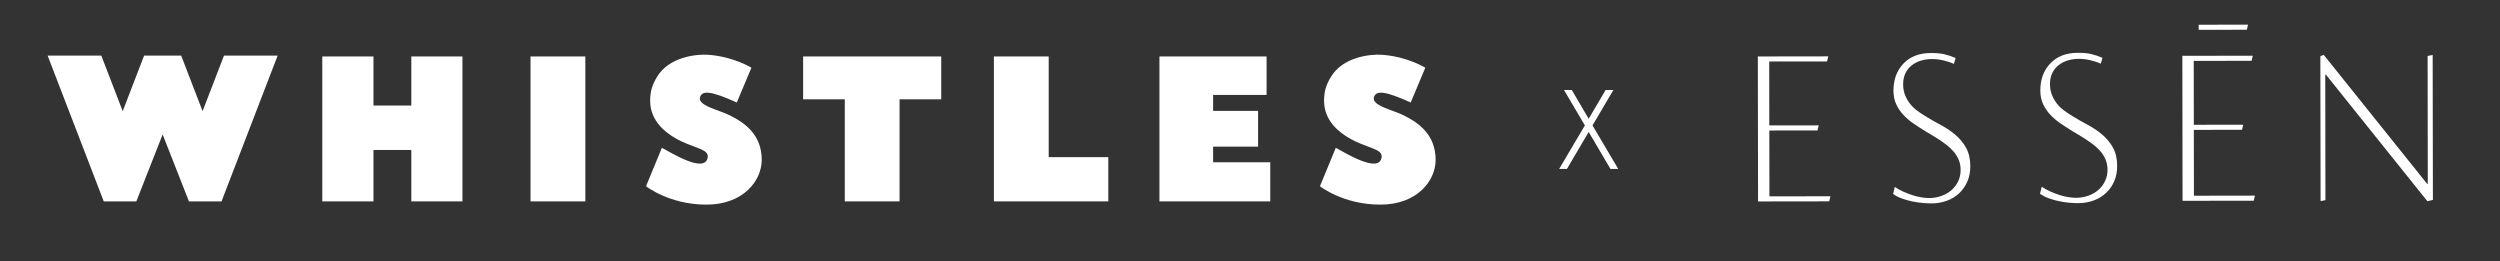
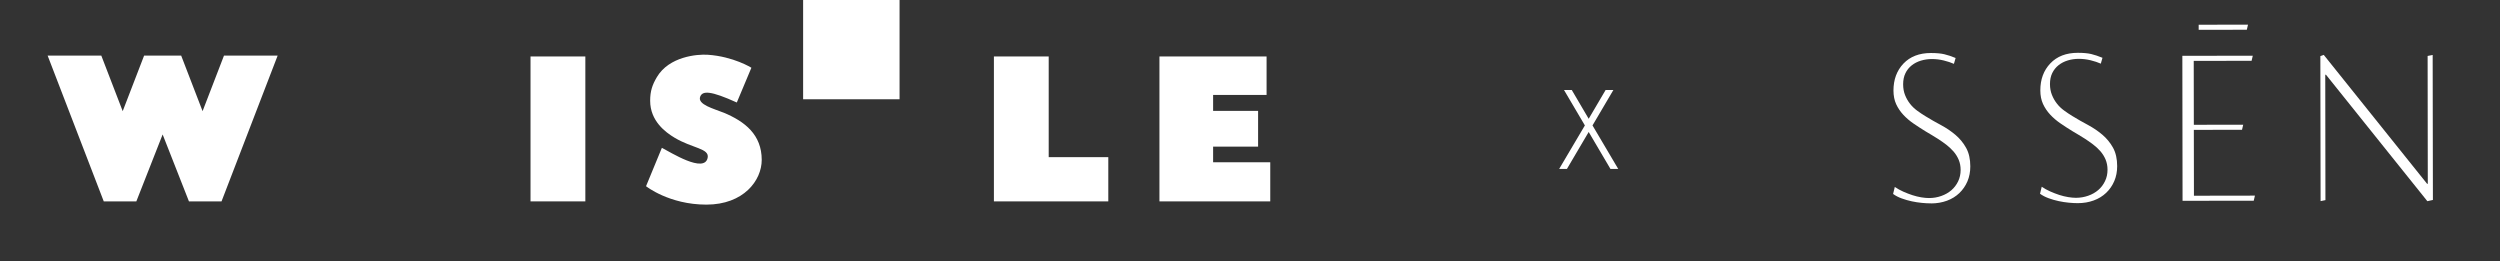
<svg xmlns="http://www.w3.org/2000/svg" id="Layer_1" version="1.1" viewBox="0 0 733.67 76.63">
  <rect x="0" y="0" width="733.67" height="76.63" fill="#333333" stroke="none" />
  <defs>
    <style>
      .st0 {
        fill: #fff;
      }
    </style>
  </defs>
  <g>
    <polygon class="st0" points="59.45 32.62 53.17 16.32 42.29 16.32 36.01 32.62 29.73 16.32 13.98 16.32 30.45 59.1 40.01 59.1 47.73 39.46 55.45 59.1 65.01 59.1 81.48 16.32 65.73 16.32 59.45 32.62" />
    <rect class="st0" x="155.69" y="16.57" width="16.09" height="42.53" />
    <path class="st0" d="M212.32,33.05c-2.65-1.09-7.76-2.35-6.83-4.7.69-1.75,3.06-1.75,10.74,1.73l4.28-10.2s-5.26-3.31-12.83-3.81c-3.09-.2-11.34.5-14.92,6.58-1.31,2.22-1.96,4.07-1.96,6.92,0,5.95,4.52,9.25,7.11,10.81,5.32,3.21,10.35,3.13,9.76,5.95-.97,4.64-10.88-1.64-13.43-2.95l-4.65,11.27s6.78,5.4,17.71,5.4,16.24-7.1,16.24-13.12c0-7.4-4.92-11.28-11.22-13.89Z" />
-     <path class="st0" d="M410.09,33.05c-2.65-1.09-7.76-2.35-6.83-4.7.69-1.75,3.06-1.75,10.74,1.73l4.28-10.2s-5.26-3.31-12.83-3.81c-3.09-.2-11.34.5-14.92,6.58-1.31,2.22-1.96,4.07-1.96,6.92,0,5.95,4.52,9.25,7.11,10.81,5.32,3.21,10.35,3.13,9.76,5.95-.97,4.64-10.88-1.64-13.43-2.95l-4.65,11.27s6.78,5.4,17.71,5.4,16.24-7.1,16.24-13.12c0-7.4-4.92-11.28-11.22-13.89Z" />
    <polygon class="st0" points="356.01 43.03 369.21 43.03 369.21 32.54 356.01 32.54 356.01 27.86 371.7 27.86 371.7 16.57 340.26 16.57 340.26 59.1 372.78 59.1 372.78 47.62 356.01 47.62 356.01 43.03" />
    <polygon class="st0" points="307.76 16.57 291.68 16.57 291.68 59.1 325.25 59.1 325.25 46.12 307.76 46.12 307.76 16.57" />
-     <path class="st0" d="M235.69,29.14h12.23v29.96h16.07v-29.96h12.23v-12.57h-40.53v12.57Z" />
-     <polygon class="st0" points="120.71 30.97 109.6 30.97 109.6 16.57 94.58 16.57 94.58 59.1 109.6 59.1 109.6 44.01 120.71 44.01 120.71 59.1 135.71 59.1 135.71 16.57 120.71 16.57 120.71 30.97" />
+     <path class="st0" d="M235.69,29.14h12.23h16.07v-29.96h12.23v-12.57h-40.53v12.57Z" />
  </g>
  <g>
-     <polygon class="st0" points="515.87 16.57 515.93 59.12 536.81 59.09 537.17 57.6 519.27 57.62 519.24 38.3 533.37 38.28 533.72 36.79 519.23 36.81 519.21 18.05 536.18 18.03 536.53 16.54 515.87 16.57" />
    <path class="st0" d="M566.65,59.68c-.8,0-1.69-.04-2.66-.14-.97-.09-1.96-.25-2.95-.46-.99-.21-1.98-.49-2.95-.85-.97-.35-1.81-.79-2.53-1.31l.5-2.06c.76.52,1.59.98,2.49,1.38.9.4,1.79.74,2.67,1.03.88.28,1.74.5,2.59.64.85.14,1.61.21,2.28.21,1.27,0,2.48-.2,3.62-.61,1.13-.4,2.11-.96,2.94-1.67.83-.71,1.49-1.58,1.99-2.6.49-1.02.74-2.14.74-3.37,0-1.09-.19-2.08-.57-2.98-.38-.9-.89-1.72-1.53-2.45-.64-.73-1.35-1.39-2.13-1.99-.78-.59-1.58-1.15-2.38-1.67-.57-.38-1.16-.74-1.78-1.1-.61-.36-1.23-.72-1.85-1.1-1.23-.76-2.42-1.52-3.55-2.3-1.14-.78-2.15-1.64-3.03-2.59-.88-.95-1.58-1.99-2.1-3.12s-.78-2.46-.79-3.98c0-3.22.97-5.86,2.93-7.93,1.97-2.06,4.65-3.1,8.06-3.1,1.61,0,2.93.12,3.94.36,1.02.24,2.12.61,3.31,1.1l-.5,1.72c-.85-.38-1.85-.71-2.98-.99-1.14-.28-2.3-.42-3.48-.42-1.14,0-2.21.16-3.23.47-1.02.31-1.92.77-2.7,1.39-.78.62-1.4,1.38-1.84,2.31-.45.92-.67,2-.67,3.23,0,1.18.19,2.25.57,3.19.38.95.87,1.8,1.46,2.55.59.76,1.3,1.43,2.1,2.02.81.59,1.64,1.15,2.49,1.66,1.47.9,2.97,1.76,4.52,2.58,1.54.83,2.95,1.78,4.23,2.87,1.28,1.09,2.32,2.36,3.13,3.83.8,1.46,1.21,3.26,1.21,5.39,0,1.61-.28,3.07-.84,4.4-.57,1.33-1.36,2.47-2.38,3.45-1.02.97-2.23,1.72-3.65,2.24-1.42.52-2.98.79-4.69.79" />
    <path class="st0" d="M609.77,59.62c-.8,0-1.69-.05-2.66-.14-.98-.09-1.96-.25-2.95-.46-.99-.21-1.98-.49-2.95-.85-.97-.35-1.81-.79-2.53-1.31l.5-2.06c.76.52,1.59.98,2.49,1.38.9.4,1.79.74,2.67,1.03.87.28,1.74.49,2.59.63.85.14,1.61.21,2.27.21,1.28,0,2.49-.21,3.62-.61,1.14-.4,2.12-.96,2.95-1.67.83-.71,1.49-1.58,1.98-2.6.5-1.02.74-2.14.74-3.37,0-1.09-.2-2.08-.57-2.98-.38-.9-.89-1.71-1.53-2.45-.64-.73-1.36-1.39-2.14-1.98-.78-.59-1.58-1.15-2.38-1.67-.57-.38-1.16-.74-1.78-1.1-.62-.36-1.23-.72-1.85-1.1-1.23-.75-2.42-1.52-3.55-2.3-1.14-.78-2.15-1.64-3.03-2.59-.88-.95-1.58-1.99-2.1-3.12-.52-1.14-.79-2.46-.79-3.98,0-3.22.97-5.86,2.94-7.93,1.96-2.06,4.65-3.1,8.06-3.1,1.61,0,2.93.12,3.94.36,1.02.25,2.12.61,3.3,1.1l-.49,1.72c-.85-.38-1.85-.71-2.99-.99-1.14-.28-2.3-.42-3.48-.42-1.14,0-2.21.16-3.23.47-1.02.31-1.91.77-2.7,1.39-.78.62-1.4,1.39-1.85,2.31-.45.92-.67,2-.67,3.23,0,1.18.2,2.25.58,3.19.38.95.87,1.8,1.46,2.55.59.76,1.29,1.43,2.1,2.02.81.59,1.64,1.15,2.49,1.66,1.47.9,2.97,1.76,4.52,2.58,1.54.83,2.95,1.78,4.23,2.87,1.28,1.09,2.32,2.36,3.13,3.82.8,1.46,1.21,3.26,1.21,5.39,0,1.61-.28,3.07-.85,4.4-.57,1.33-1.36,2.47-2.38,3.44-1.02.97-2.23,1.72-3.66,2.24-1.42.52-2.98.79-4.69.79" />
    <polygon class="st0" points="640.51 58.93 640.45 16.38 661.12 16.35 660.77 17.84 643.79 17.87 643.82 36.62 658.31 36.6 657.96 38.09 643.82 38.11 643.85 57.44 661.75 57.41 661.4 58.9 640.51 58.93" />
    <polygon class="st0" points="682.6 21.93 682.39 21.93 682.44 58.73 681.02 59.02 680.95 16.47 681.95 16.11 712.27 53.93 712.48 53.93 712.43 16.42 713.91 16.13 713.98 58.68 712.35 59.04 682.6 21.93" />
    <polygon class="st0" points="645.24 7.26 645.24 8.75 659.37 8.73 659.72 7.23 645.24 7.26" />
  </g>
  <path class="st0" d="M471.19,26.42h2.28l-6.12,10.39,7.55,12.77h-2.28l-6.39-10.85-6.39,10.85h-2.28l7.55-12.77-6.12-10.39h2.28l4.96,8.44,4.96-8.44Z" />
</svg>